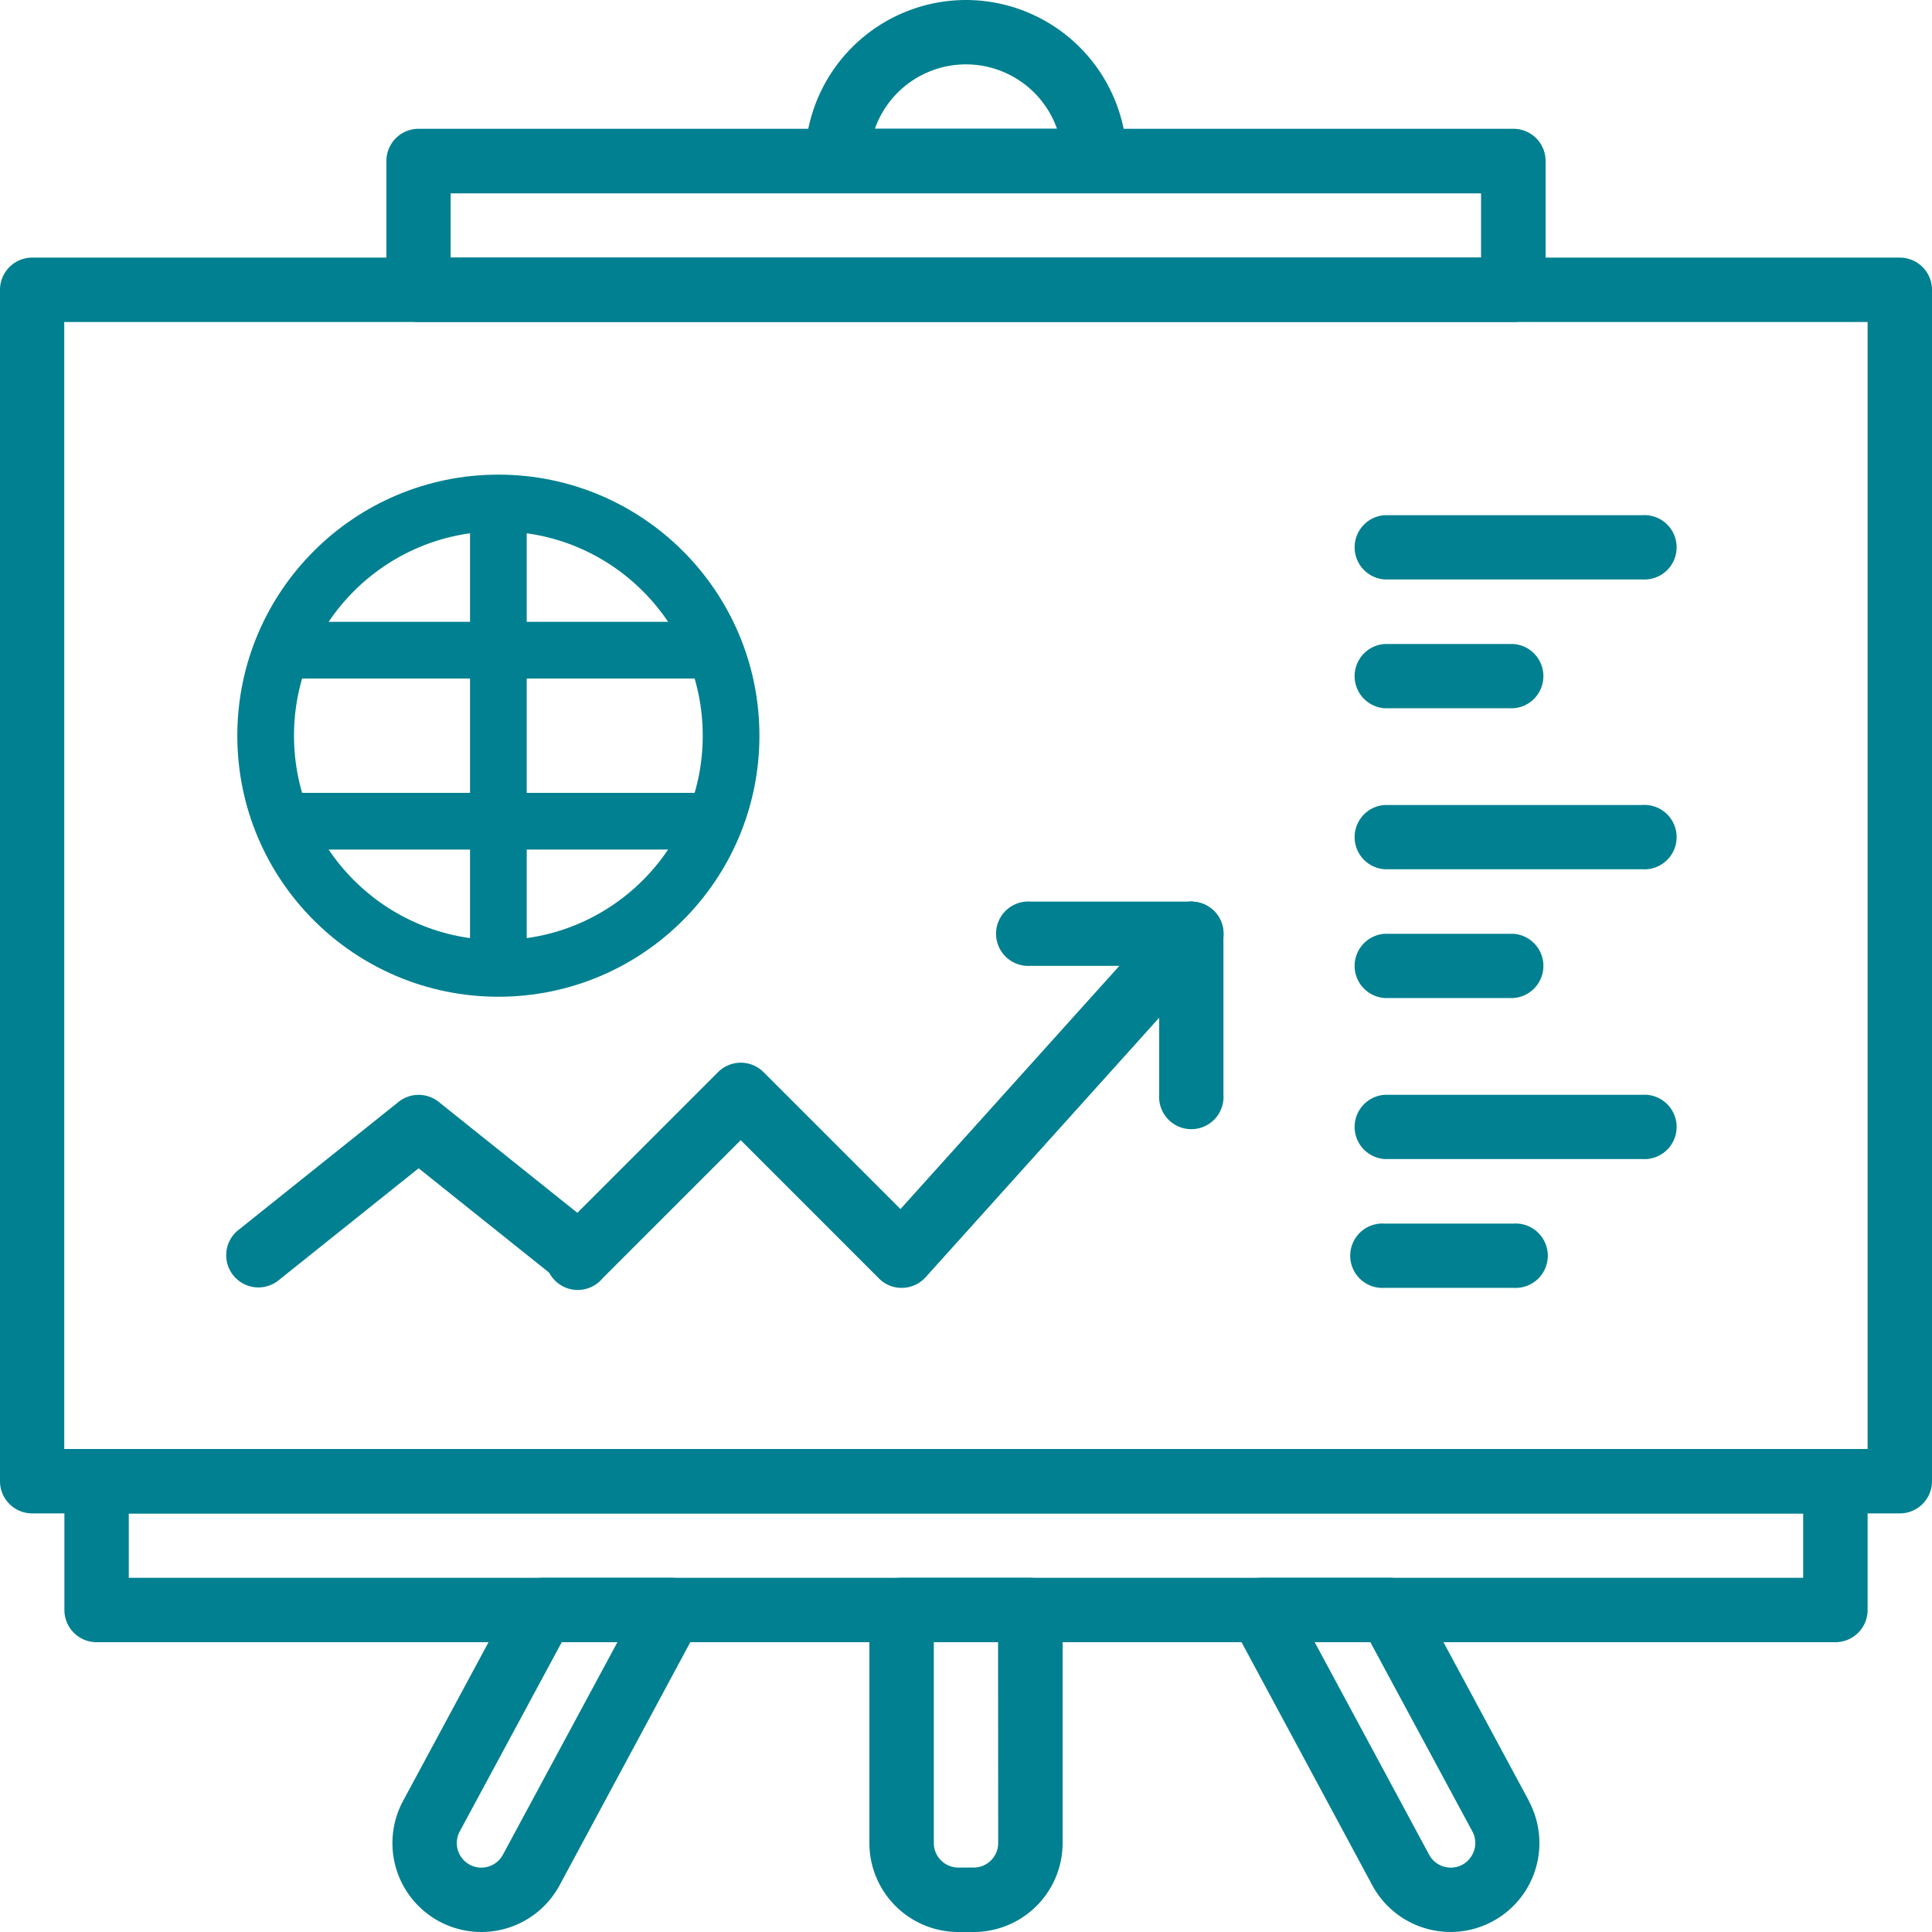
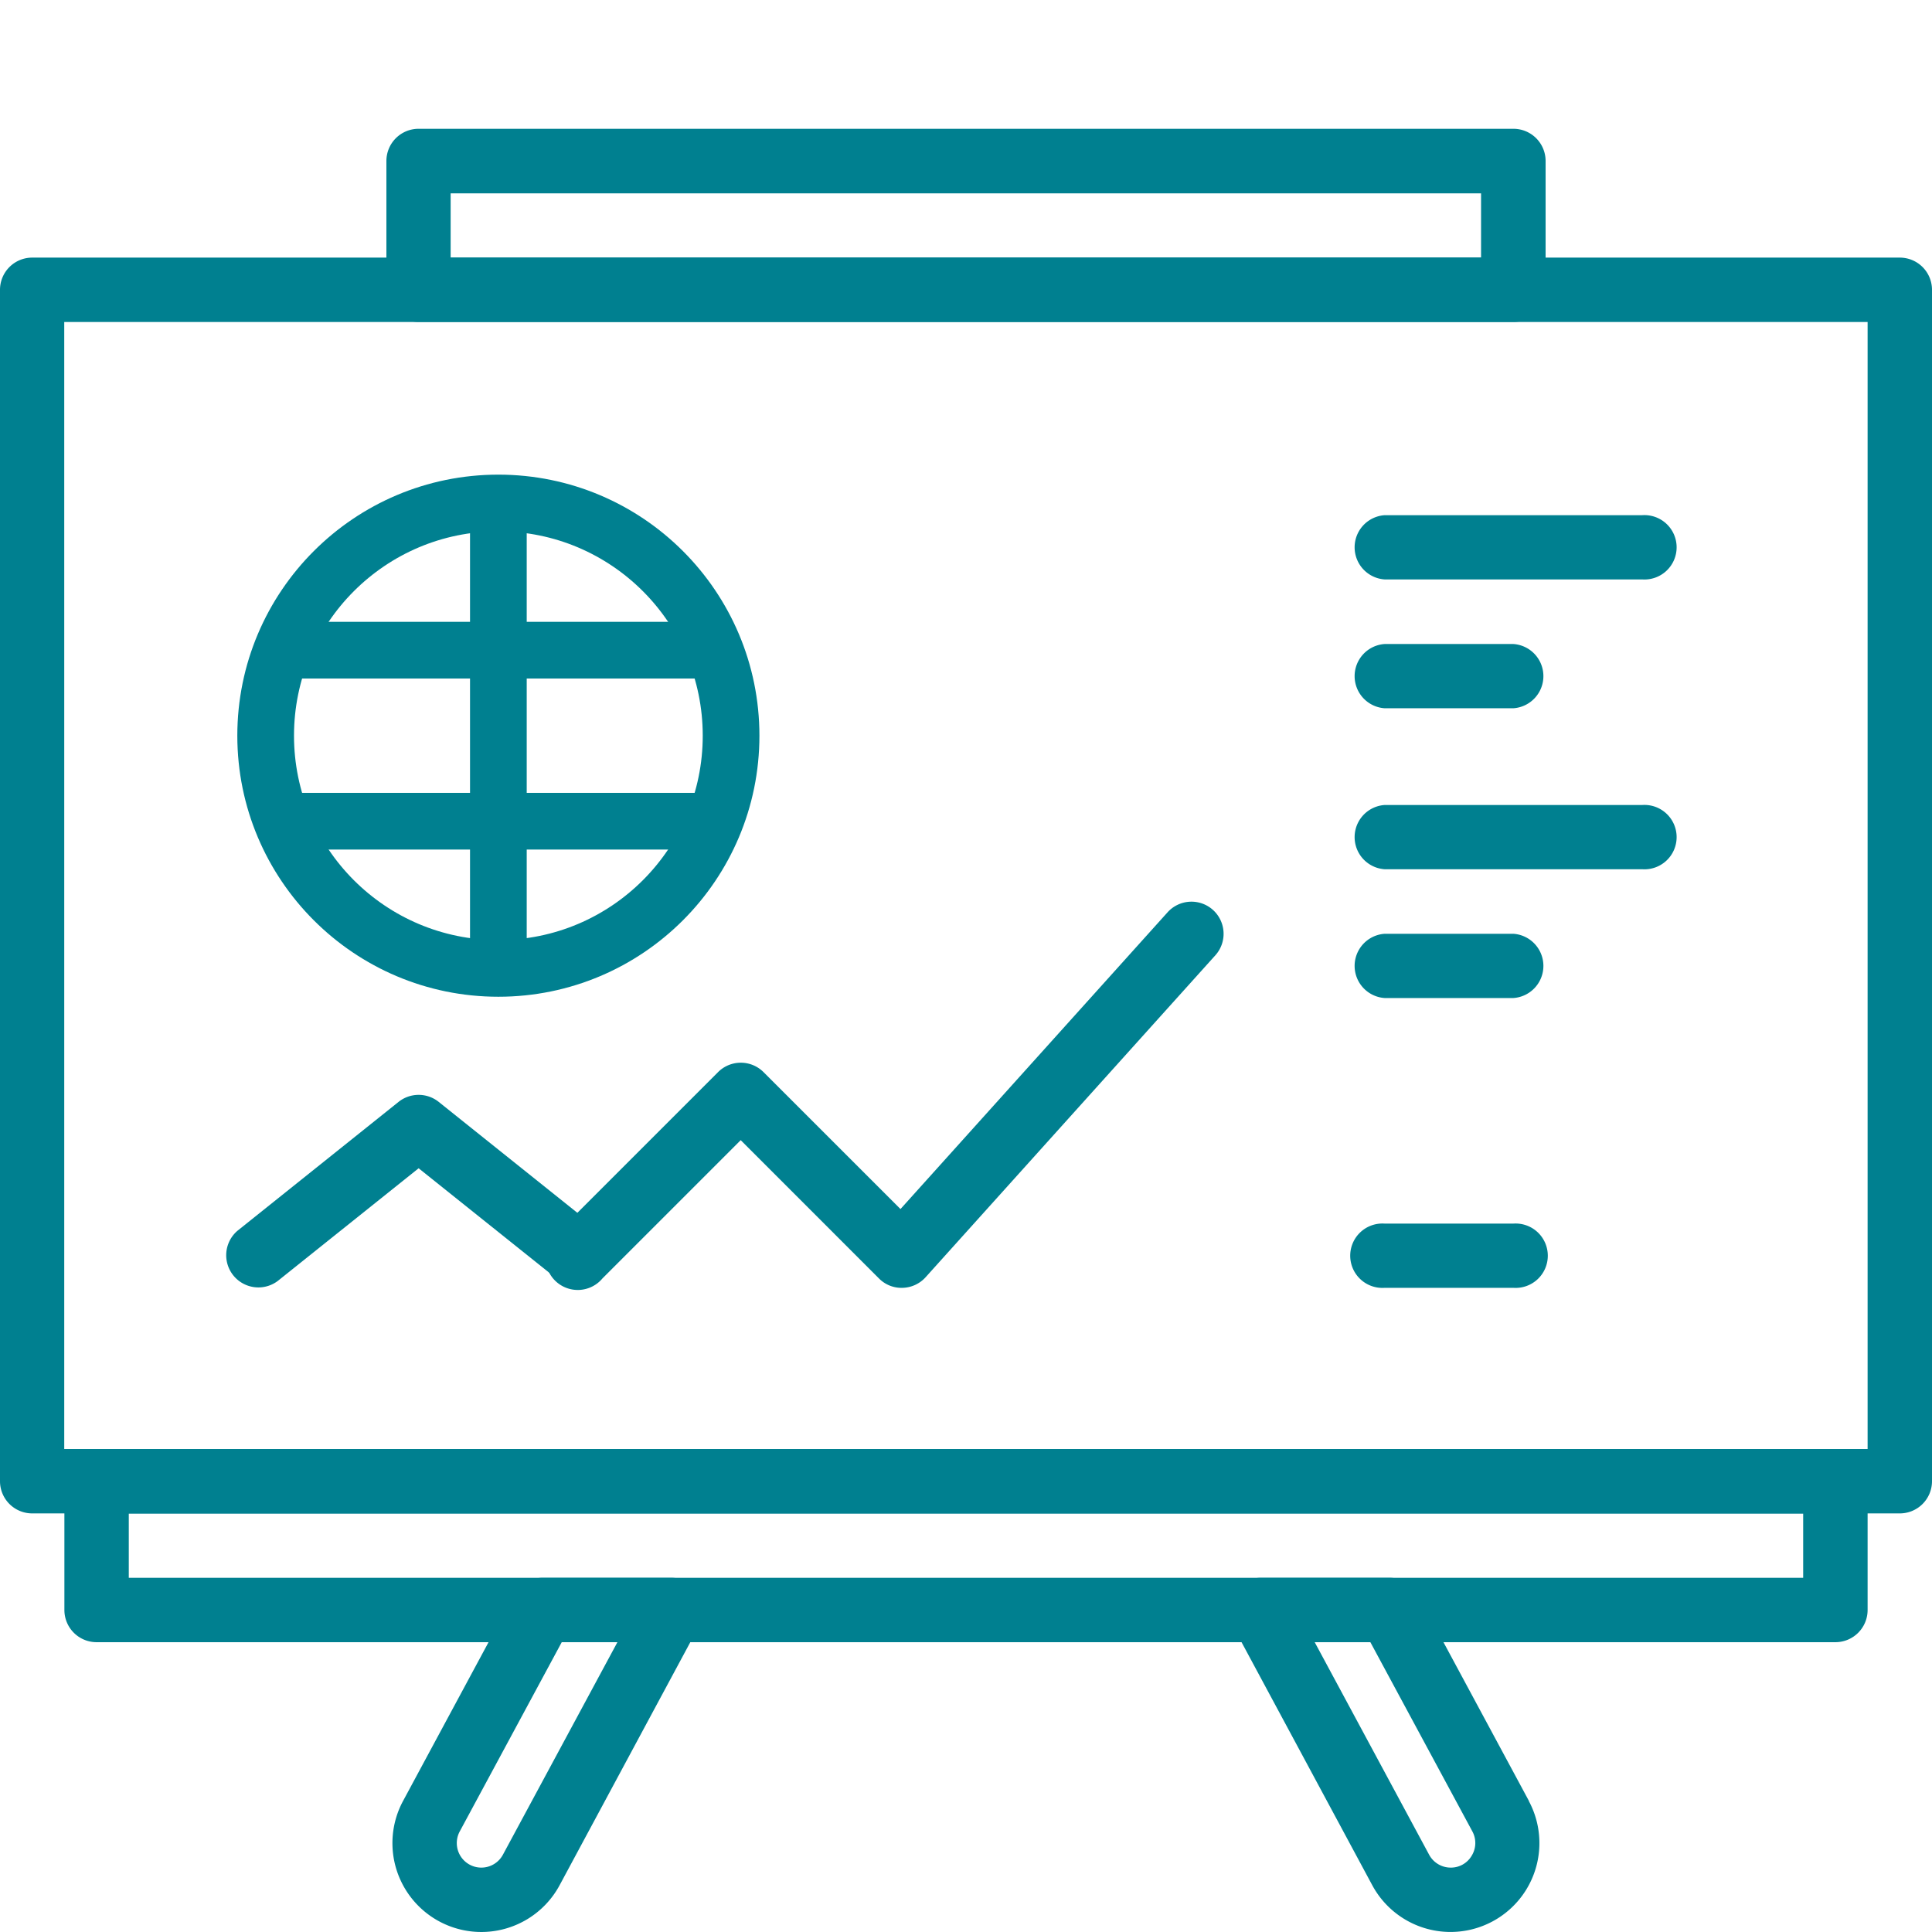
<svg xmlns="http://www.w3.org/2000/svg" width="51.125" height="51.125" viewBox="0 0 51.125 51.125">
  <g id="Group_1642" data-name="Group 1642" transform="translate(-2259 -5809)">
    <g id="analytics" transform="translate(2259 5809)">
      <g id="Group_1604" data-name="Group 1604" transform="translate(35.788 28.971)">
        <g id="Group_1603" data-name="Group 1603">
-           <path id="Path_21915" data-name="Path 21915" d="M366.069,290.133h-6.817a.852.852,0,0,0,0,1.7h6.817a.852.852,0,1,0,0-1.7Z" transform="translate(-358.4 -290.133)" fill="#008090" />
-         </g>
+           </g>
      </g>
      <g id="Group_1606" data-name="Group 1606" transform="translate(35.788 32.379)">
        <g id="Group_1605" data-name="Group 1605">
          <path id="Path_21916" data-name="Path 21916" d="M362.661,324.267h-3.408a.852.852,0,1,0,0,1.7h3.408a.852.852,0,1,0,0-1.7Z" transform="translate(-358.401 -324.267)" fill="#008090" />
        </g>
      </g>
      <g id="Group_1608" data-name="Group 1608" transform="translate(35.788 21.302)">
        <g id="Group_1607" data-name="Group 1607">
          <path id="Path_21917" data-name="Path 21917" d="M366.069,213.333h-6.817a.852.852,0,0,0,0,1.7h6.817a.852.852,0,1,0,0-1.7Z" transform="translate(-358.4 -213.333)" fill="#008090" />
        </g>
      </g>
      <g id="Group_1610" data-name="Group 1610" transform="translate(35.788 24.71)">
        <g id="Group_1609" data-name="Group 1609">
          <path id="Path_21918" data-name="Path 21918" d="M362.661,247.467h-3.408a.852.852,0,0,0,0,1.7h3.408a.852.852,0,0,0,0-1.7Z" transform="translate(-358.401 -247.467)" fill="#008090" />
        </g>
      </g>
      <g id="Group_1612" data-name="Group 1612" transform="translate(35.788 13.633)">
        <g id="Group_1611" data-name="Group 1611">
          <path id="Path_21919" data-name="Path 21919" d="M366.069,136.533h-6.817a.852.852,0,0,0,0,1.7h6.817a.852.852,0,1,0,0-1.7Z" transform="translate(-358.4 -136.533)" fill="#008090" />
        </g>
      </g>
      <g id="Group_1614" data-name="Group 1614" transform="translate(35.788 17.042)">
        <g id="Group_1613" data-name="Group 1613">
          <path id="Path_21920" data-name="Path 21920" d="M362.661,170.667h-3.408a.852.852,0,0,0,0,1.7h3.408a.852.852,0,0,0,0-1.7Z" transform="translate(-358.401 -170.667)" fill="#008090" />
        </g>
      </g>
      <g id="Group_1616" data-name="Group 1616" transform="translate(14.485 23.858)">
        <g id="Group_1615" data-name="Group 1615">
          <path id="Path_21921" data-name="Path 21921" d="M162.676,239.15a.851.851,0,0,0-1.2.063l-7.068,7.853-3.626-3.625a.851.851,0,0,0-1.2,0l-4.26,4.26a.852.852,0,1,0,1.2,1.2l3.658-3.658,3.658,3.659a.835.835,0,0,0,.625.249.851.851,0,0,0,.611-.282l7.669-8.521A.851.851,0,0,0,162.676,239.15Z" transform="translate(-145.064 -238.93)" fill="#008090" />
        </g>
      </g>
      <g id="Group_1618" data-name="Group 1618" transform="translate(5.965 28.972)">
        <g id="Group_1617" data-name="Group 1617">
          <path id="Path_21922" data-name="Path 21922" d="M69.645,293.737l-4.26-3.408a.852.852,0,0,0-1.064,0l-4.26,3.408a.852.852,0,0,0,1.064,1.33l3.728-2.982,3.729,2.982a.852.852,0,0,0,1.064-1.33Z" transform="translate(-59.74 -290.142)" fill="#008090" />
        </g>
      </g>
      <g id="Group_1620" data-name="Group 1620" transform="translate(26.415 23.858)">
        <g id="Group_1619" data-name="Group 1619">
-           <path id="Path_21923" data-name="Path 21923" d="M269.646,238.933h-4.26a.852.852,0,1,0,0,1.7h4.26a.852.852,0,0,0,0-1.7Z" transform="translate(-264.533 -238.933)" fill="#008090" />
-         </g>
+           </g>
      </g>
      <g id="Group_1622" data-name="Group 1622" transform="translate(30.675 23.858)">
        <g id="Group_1621" data-name="Group 1621">
-           <path id="Path_21924" data-name="Path 21924" d="M308.052,238.933a.852.852,0,0,0-.852.852v4.26a.852.852,0,1,0,1.7,0v-4.26A.852.852,0,0,0,308.052,238.933Z" transform="translate(-307.2 -238.933)" fill="#008090" />
-         </g>
+           </g>
      </g>
      <g id="Group_1626" data-name="Group 1626" transform="translate(0 6.817)">
        <g id="Group_1625" data-name="Group 1625">
          <path id="Path_21926" data-name="Path 21926" d="M50.273,68.267H.852A.852.852,0,0,0,0,69.119v31.527a.852.852,0,0,0,.852.852H50.273a.852.852,0,0,0,.852-.852V69.119A.852.852,0,0,0,50.273,68.267Zm-.852,31.527H1.7V69.971H49.421V99.794Z" transform="translate(0 -68.267)" fill="#008090" />
        </g>
      </g>
      <g id="Group_1628" data-name="Group 1628" transform="translate(1.704 38.344)">
        <g id="Group_1627" data-name="Group 1627">
          <path id="Path_21927" data-name="Path 21927" d="M63.932,384H17.919a.852.852,0,0,0-.852.852v3.408a.852.852,0,0,0,.852.852H63.932a.852.852,0,0,0,.852-.852v-3.408A.852.852,0,0,0,63.932,384Zm-.852,3.408H18.771v-1.7H63.079v1.7Z" transform="translate(-17.067 -384)" fill="#008090" />
        </g>
      </g>
      <g id="Group_1630" data-name="Group 1630" transform="translate(10.225 3.408)">
        <g id="Group_1629" data-name="Group 1629">
          <path id="Path_21928" data-name="Path 21928" d="M132.223,34.133H103.252a.852.852,0,0,0-.852.852v3.408a.852.852,0,0,0,.852.852h28.971a.852.852,0,0,0,.852-.852V34.985A.852.852,0,0,0,132.223,34.133Zm-.852,3.408H104.1v-1.7h27.267v1.7Z" transform="translate(-102.4 -34.133)" fill="#008090" />
        </g>
      </g>
      <g id="Group_1632" data-name="Group 1632" transform="translate(21.302)">
        <g id="Group_1631" data-name="Group 1631">
-           <path id="Path_21929" data-name="Path 21929" d="M217.593,0a4.265,4.265,0,0,0-4.26,4.26.852.852,0,0,0,.852.852H221a.852.852,0,0,0,.852-.852A4.265,4.265,0,0,0,217.593,0Zm-2.411,3.408a2.556,2.556,0,0,1,4.82,0Z" transform="translate(-213.333)" fill="#008090" />
-         </g>
+           </g>
      </g>
      <g id="Group_1634" data-name="Group 1634" transform="translate(32.511 41.752)">
        <g id="Group_1633" data-name="Group 1633">
          <path id="Path_21930" data-name="Path 21930" d="M333.531,424.038l-2.938-5.457a.851.851,0,0,0-.75-.448h-3.408a.852.852,0,0,0-.75,1.256l3.7,6.879a2.352,2.352,0,1,0,4.142-2.23Zm-1.514,1.448a.636.636,0,0,1-.556.316.648.648,0,0,1-.571-.341l-3.028-5.624h1.473l2.7,5.009A.641.641,0,0,1,332.017,425.486Z" transform="translate(-325.583 -418.133)" fill="#008090" />
        </g>
      </g>
      <g id="Group_1636" data-name="Group 1636" transform="translate(23.006 41.752)">
        <g id="Group_1635" data-name="Group 1635">
-           <path id="Path_21931" data-name="Path 21931" d="M234.661,418.133h-3.408a.852.852,0,0,0-.852.852v6.168a2.355,2.355,0,0,0,2.353,2.353h.407a2.355,2.355,0,0,0,2.353-2.353v-6.168A.853.853,0,0,0,234.661,418.133Zm-.852,7.02a.649.649,0,0,1-.648.648h-.407a.649.649,0,0,1-.648-.648v-5.316h1.7Z" transform="translate(-230.401 -418.133)" fill="#008090" />
-         </g>
+           </g>
      </g>
      <g id="Group_1638" data-name="Group 1638" transform="translate(10.382 41.752)">
        <g id="Group_1637" data-name="Group 1637">
          <path id="Path_21932" data-name="Path 21932" d="M112.081,418.548a.851.851,0,0,0-.731-.415h-3.408a.853.853,0,0,0-.75.447l-2.939,5.458a2.352,2.352,0,1,0,4.142,2.231l3.7-6.88A.851.851,0,0,0,112.081,418.548Zm-5.186,6.913a.648.648,0,0,1-.571.341.649.649,0,0,1-.572-.956l2.7-5.009h1.473Z" transform="translate(-103.969 -418.133)" fill="#008090" />
        </g>
      </g>
    </g>
    <g id="Group_1639" data-name="Group 1639" transform="translate(2265.28 5821.56)">
      <g id="Ellipse_653" data-name="Ellipse 653" transform="translate(0 0)" fill="none" stroke="#008090" stroke-width="1.5">
        <circle cx="6.908" cy="6.908" r="6.908" stroke="none" />
        <circle cx="6.908" cy="6.908" r="6.158" fill="none" />
      </g>
      <line id="Line_91" data-name="Line 91" y2="11.314" transform="translate(6.908 1.251)" fill="none" stroke="#008090" stroke-width="1.5" />
      <line id="Line_92" data-name="Line 92" x2="11.314" transform="translate(1.251 4.645)" fill="none" stroke="#008090" stroke-width="1.5" />
      <line id="Line_93" data-name="Line 93" x2="11.314" transform="translate(1.251 9.171)" fill="none" stroke="#008090" stroke-width="1.5" />
    </g>
  </g>
</svg>